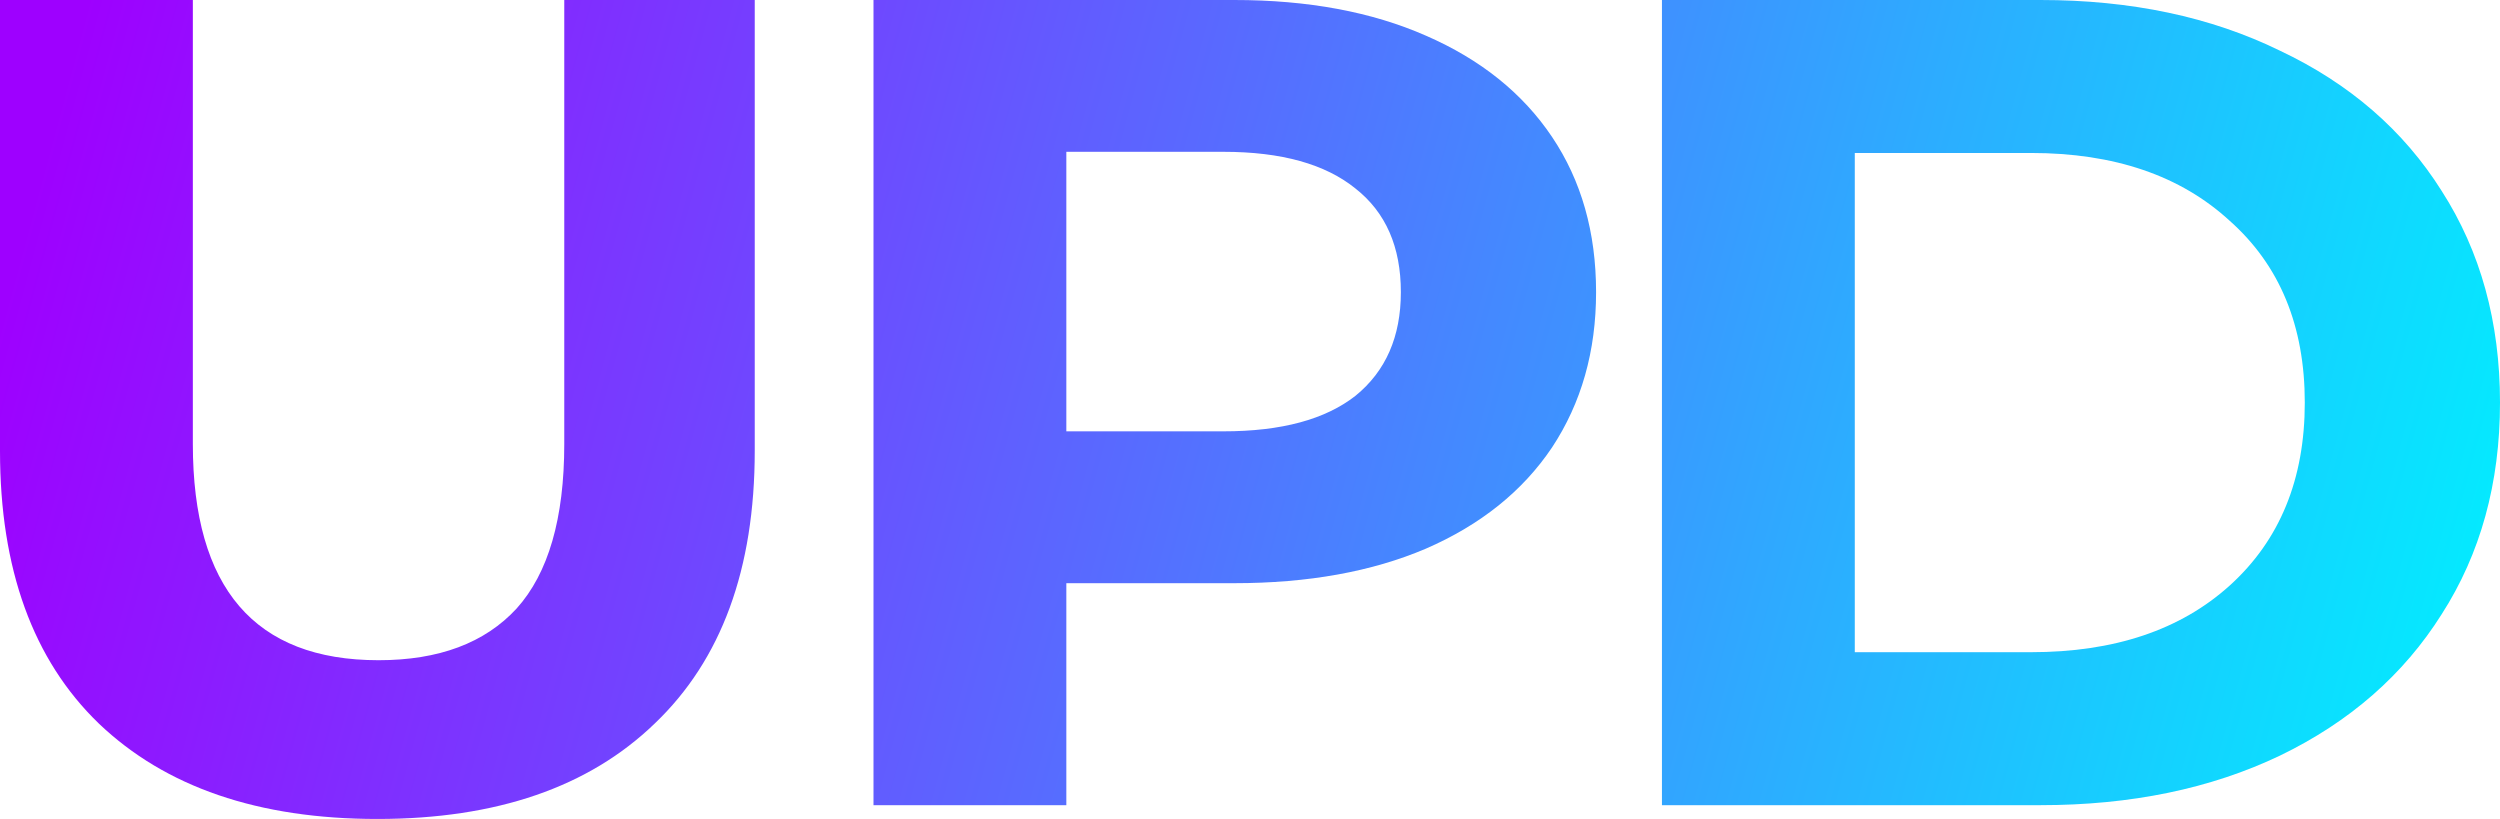
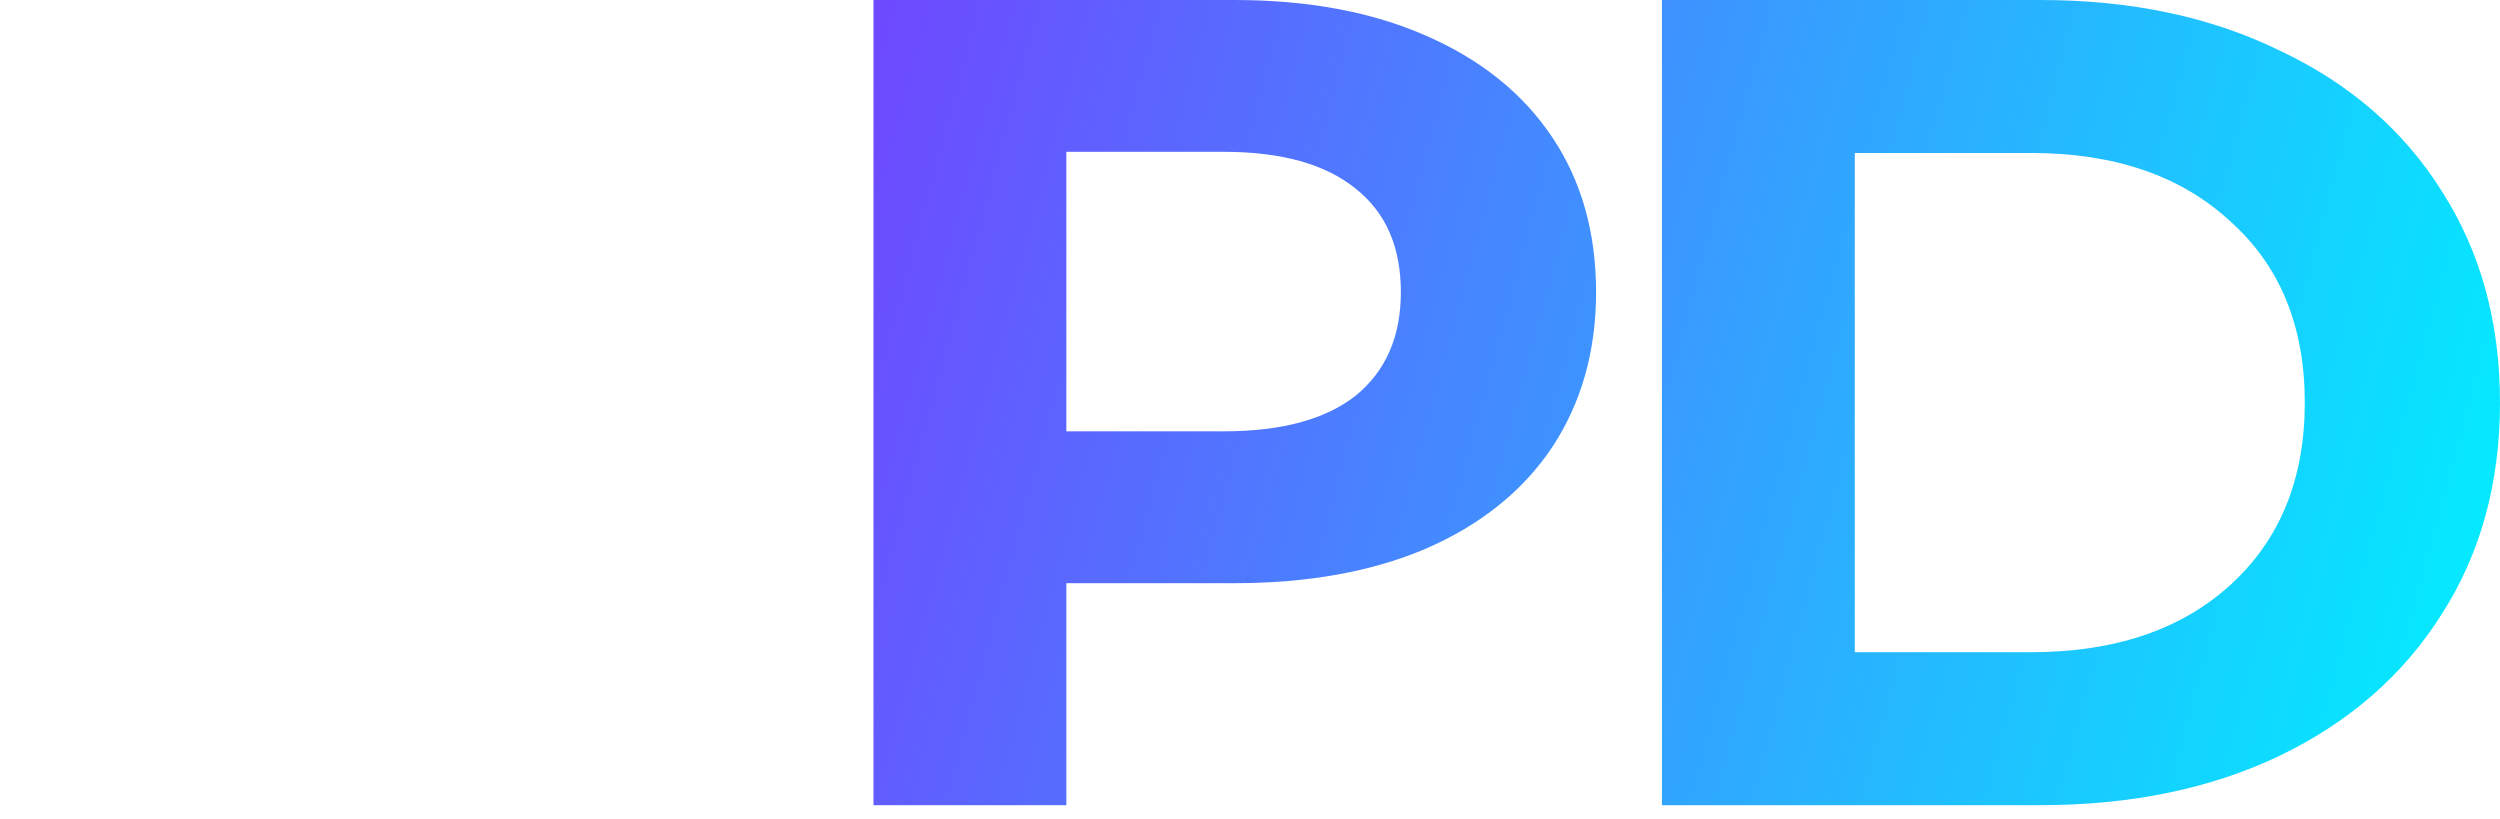
<svg xmlns="http://www.w3.org/2000/svg" width="58" height="19" viewBox="0 0 58 19" fill="none">
-   <path d="M8.755 19C5.993 19 3.839 18.262 2.292 16.785C0.764 15.309 0 13.2 0 10.461V0H4.474V10.301C4.474 13.645 5.91 15.317 8.783 15.317C10.182 15.317 11.25 14.917 11.986 14.117C12.723 13.298 13.091 12.026 13.091 10.301V0H17.51V10.461C17.51 13.2 16.737 15.309 15.19 16.785C13.662 18.262 11.517 19 8.755 19Z" fill="url(#paint0_linear)" />
  <path d="M28.633 0C30.345 0 31.828 0.276 33.08 0.827C34.35 1.379 35.326 2.162 36.007 3.176C36.688 4.19 37.029 5.39 37.029 6.778C37.029 8.148 36.688 9.349 36.007 10.381C35.326 11.395 34.35 12.177 33.08 12.729C31.828 13.263 30.345 13.53 28.633 13.53H24.739V18.68H20.265V0H28.633ZM28.384 10.007C29.729 10.007 30.75 9.731 31.45 9.18C32.15 8.61 32.5 7.81 32.5 6.778C32.5 5.728 32.15 4.928 31.45 4.376C30.75 3.807 29.729 3.522 28.384 3.522H24.739V10.007H28.384Z" fill="url(#paint1_linear)" />
  <path d="M38.557 0H47.339C49.438 0 51.289 0.391 52.891 1.174C54.511 1.939 55.763 3.024 56.647 4.43C57.549 5.835 58 7.472 58 9.34C58 11.208 57.549 12.845 56.647 14.25C55.763 15.655 54.511 16.75 52.891 17.532C51.289 18.297 49.438 18.68 47.339 18.68H38.557V0ZM47.118 15.131C49.052 15.131 50.589 14.615 51.731 13.583C52.891 12.533 53.471 11.119 53.471 9.34C53.471 7.561 52.891 6.155 51.731 5.124C50.589 4.074 49.052 3.549 47.118 3.549H43.031V15.131H47.118Z" fill="url(#paint2_linear)" />
  <defs>
    <linearGradient id="paint0_linear" x1="3.663" y1="-6.162" x2="60.187" y2="9.107" gradientUnits="userSpaceOnUse">
      <stop offset="0" stop-color="#9E00FF" />
      <stop offset="1" stop-color="#00F0FF" />
    </linearGradient>
    <linearGradient id="paint1_linear" x1="3.663" y1="-6.162" x2="60.187" y2="9.107" gradientUnits="userSpaceOnUse">
      <stop offset="0" stop-color="#9E00FF" />
      <stop offset="1" stop-color="#00F0FF" />
    </linearGradient>
    <linearGradient id="paint2_linear" x1="3.663" y1="-6.162" x2="60.187" y2="9.107" gradientUnits="userSpaceOnUse">
      <stop offset="0" stop-color="#9E00FF" />
      <stop offset="1" stop-color="#00F0FF" />
    </linearGradient>
  </defs>
</svg>